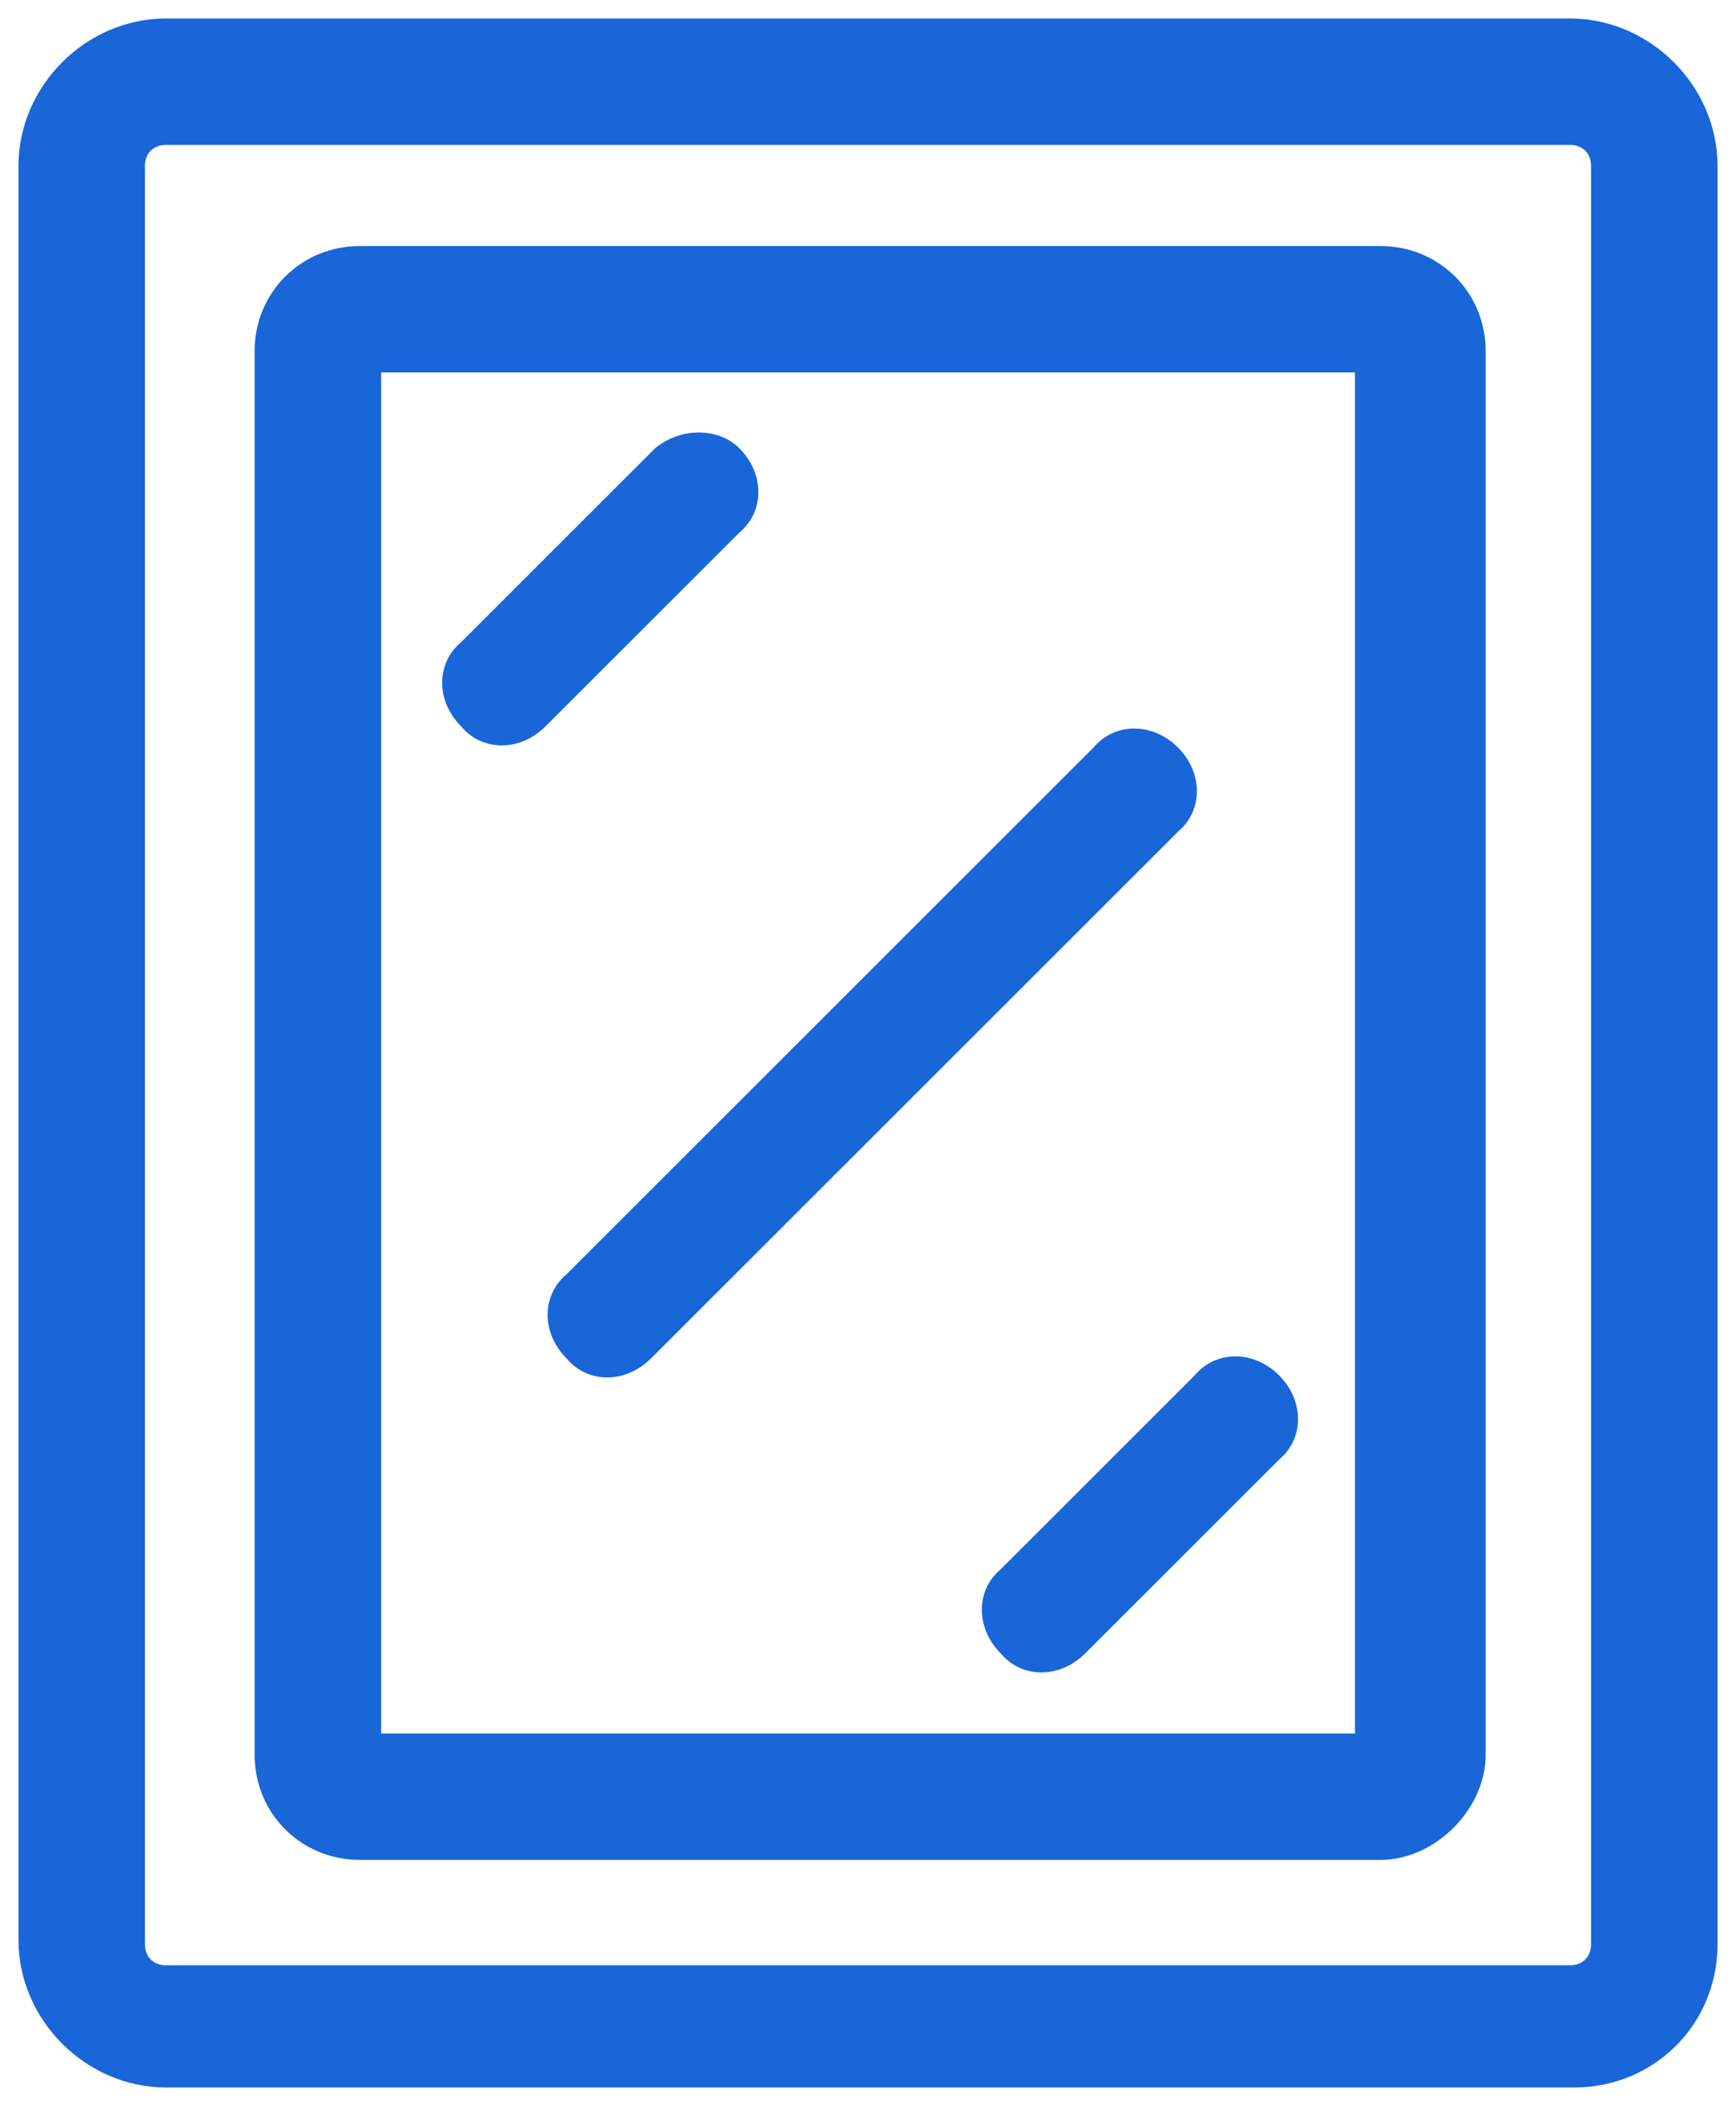
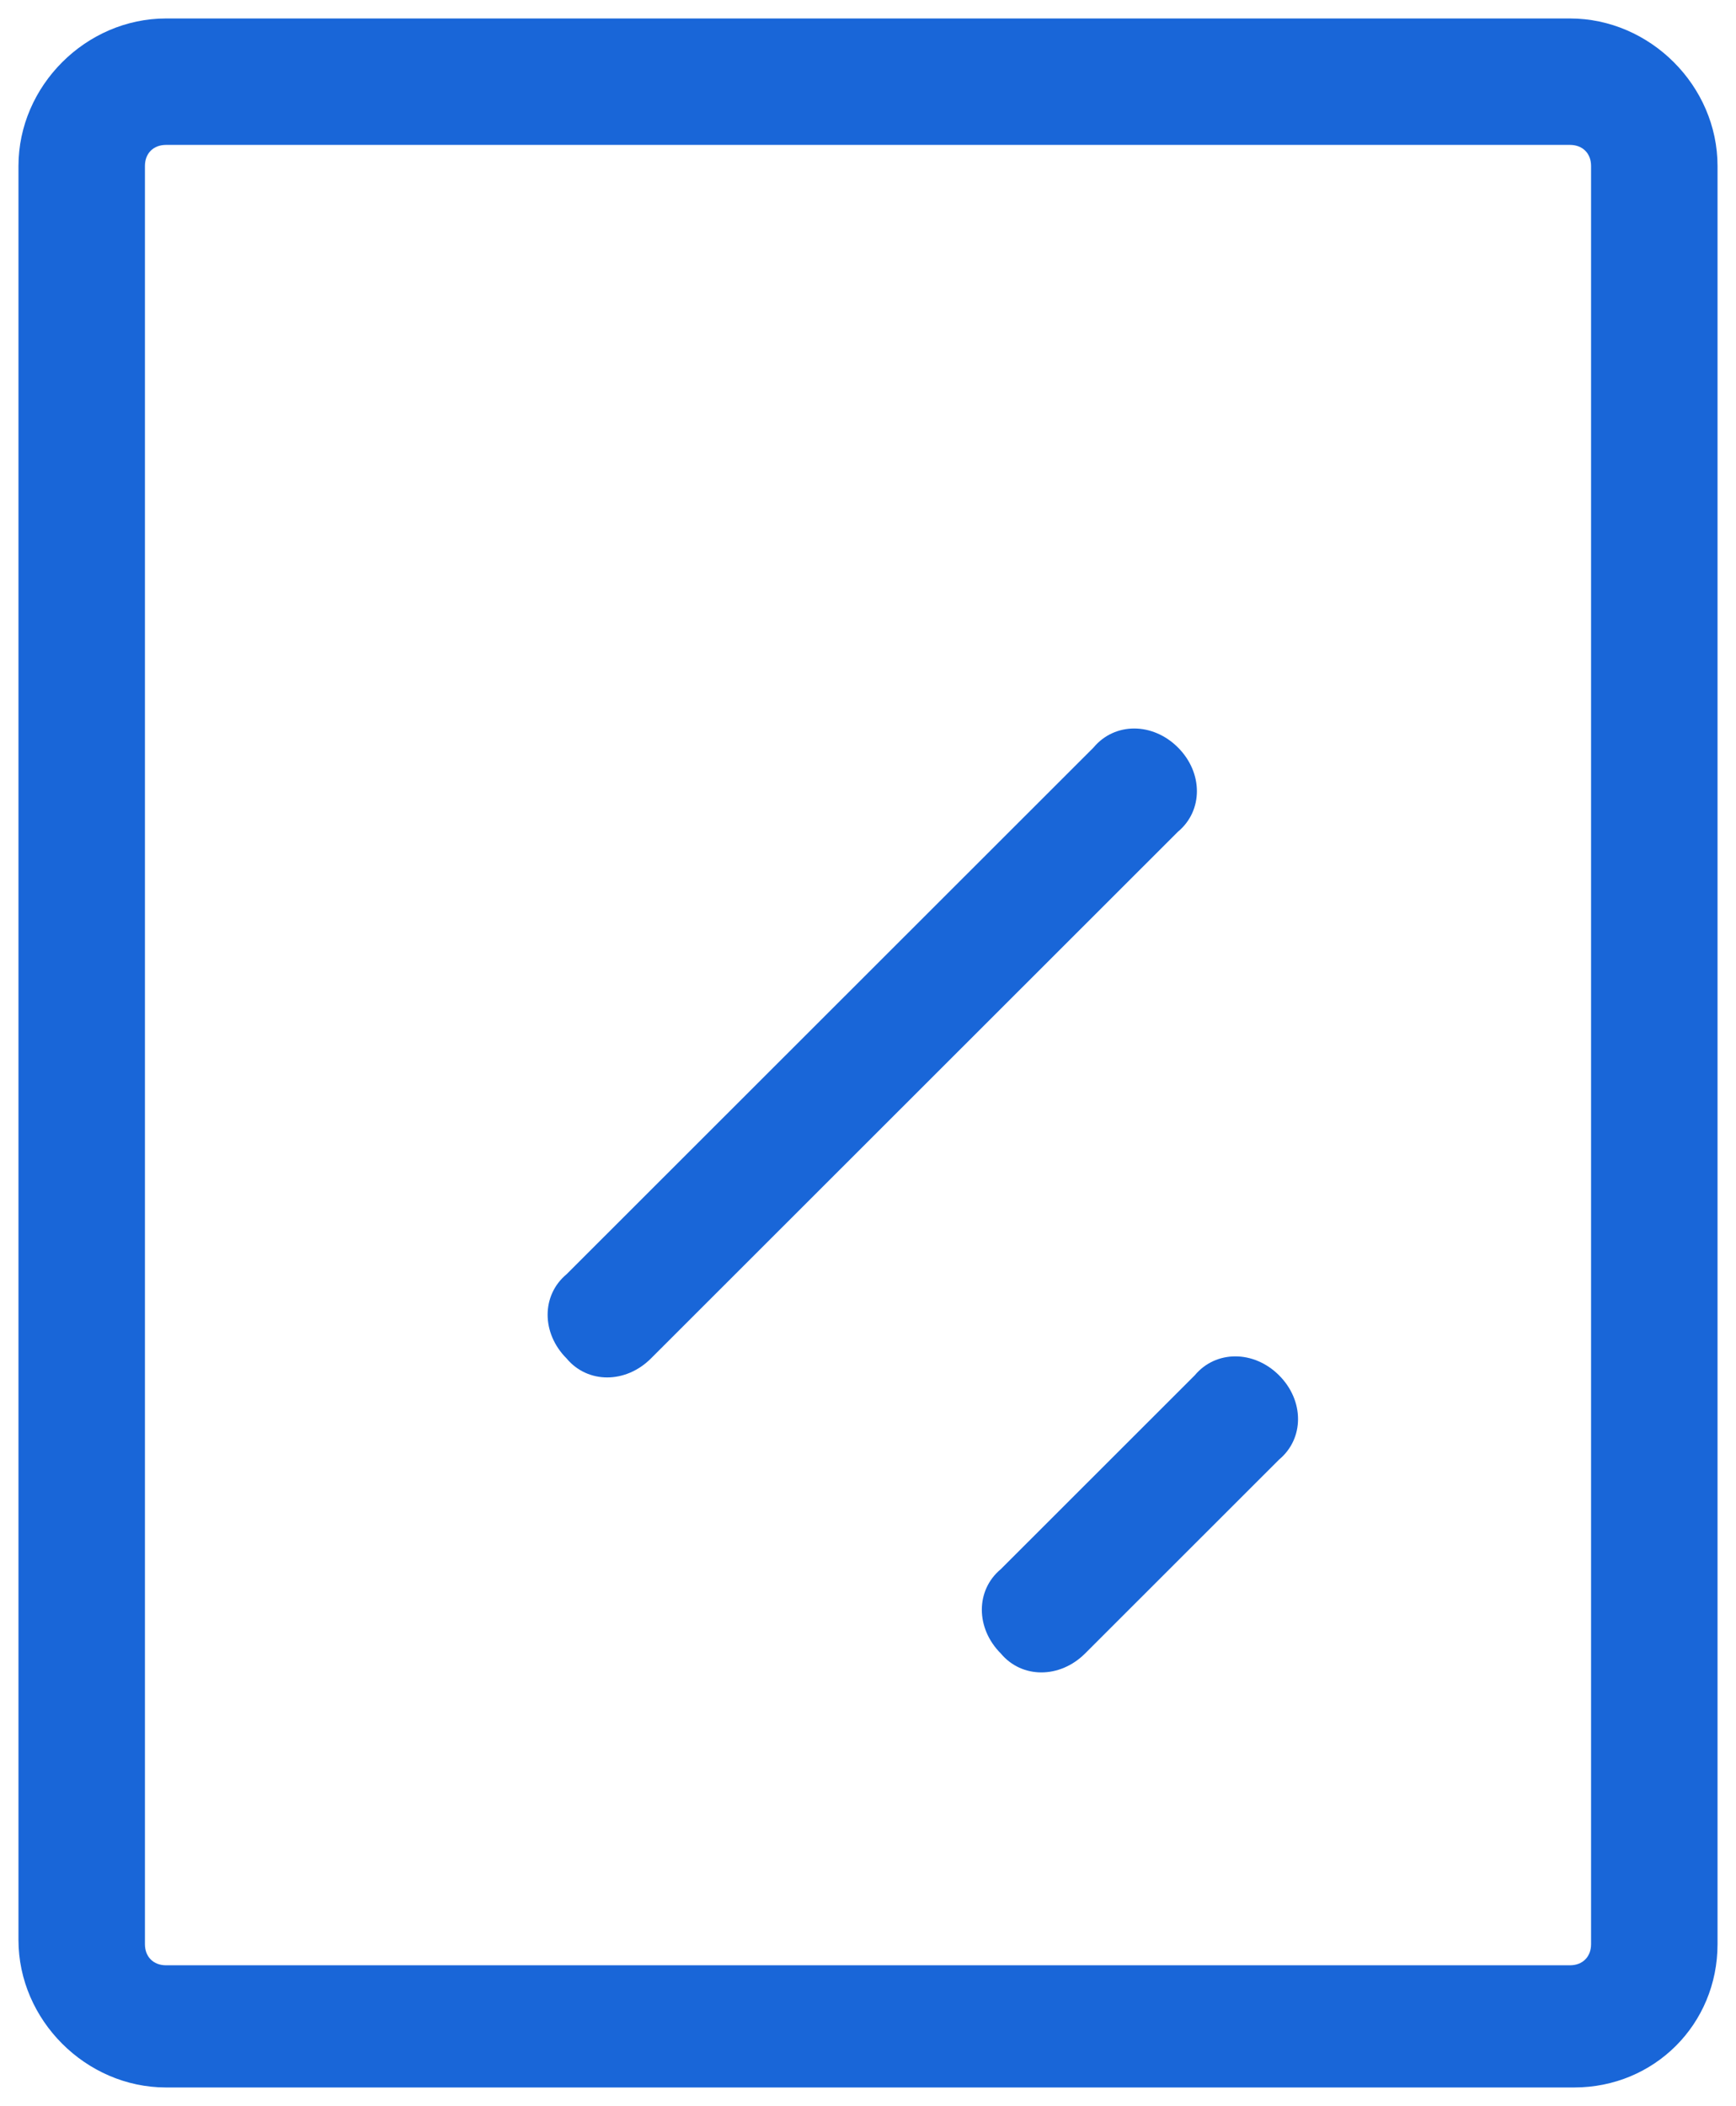
<svg xmlns="http://www.w3.org/2000/svg" width="47" height="57" viewBox="0 0 47 57" fill="none">
-   <path d="M20.018 12.134C20.703 12.818 20.703 13.845 20.018 14.415L14.768 19.661C14.083 20.346 13.056 20.346 12.485 19.661C11.8 18.977 11.8 17.951 12.485 17.38L17.735 12.134C18.42 11.563 19.448 11.563 20.018 12.134Z" fill="#1966D8" />
  <path d="M34.629 37.225C35.314 37.91 35.314 38.936 34.629 39.506L29.378 44.753C28.693 45.437 27.666 45.437 27.095 44.753C26.411 44.068 26.411 43.042 27.095 42.472L32.346 37.225C32.917 36.541 33.944 36.541 34.629 37.225Z" fill="#1966D8" />
  <path d="M31.891 20.231C32.576 20.915 32.576 21.942 31.891 22.512L17.623 36.769C16.938 37.453 15.911 37.453 15.34 36.769C14.655 36.084 14.655 35.058 15.34 34.488L29.608 20.231C30.179 19.547 31.206 19.547 31.891 20.231Z" fill="#1966D8" />
  <path d="M42.619 56.5H4.495C2.326 56.5 0.5 54.675 0.5 52.508V4.492C0.5 2.325 2.326 0.5 4.495 0.5H42.505C44.674 0.5 46.5 2.325 46.5 4.492V52.622C46.5 54.789 44.788 56.5 42.619 56.5ZM4.495 3.922C4.153 3.922 3.924 4.15 3.924 4.492V52.622C3.924 52.964 4.153 53.193 4.495 53.193H42.505C42.847 53.193 43.076 52.964 43.076 52.622V4.492C43.076 4.15 42.847 3.922 42.505 3.922H4.495Z" fill="#1966D8" />
-   <path d="M37.37 50.341H9.747C8.149 50.341 6.893 49.086 6.893 47.49V9.51C6.893 7.913 8.149 6.659 9.747 6.659H37.37C38.968 6.659 40.223 7.913 40.223 9.51V47.49C40.223 48.972 38.854 50.341 37.37 50.341ZM10.318 46.919H36.685V10.08H10.318V46.919Z" fill="#1966D8" />
</svg>